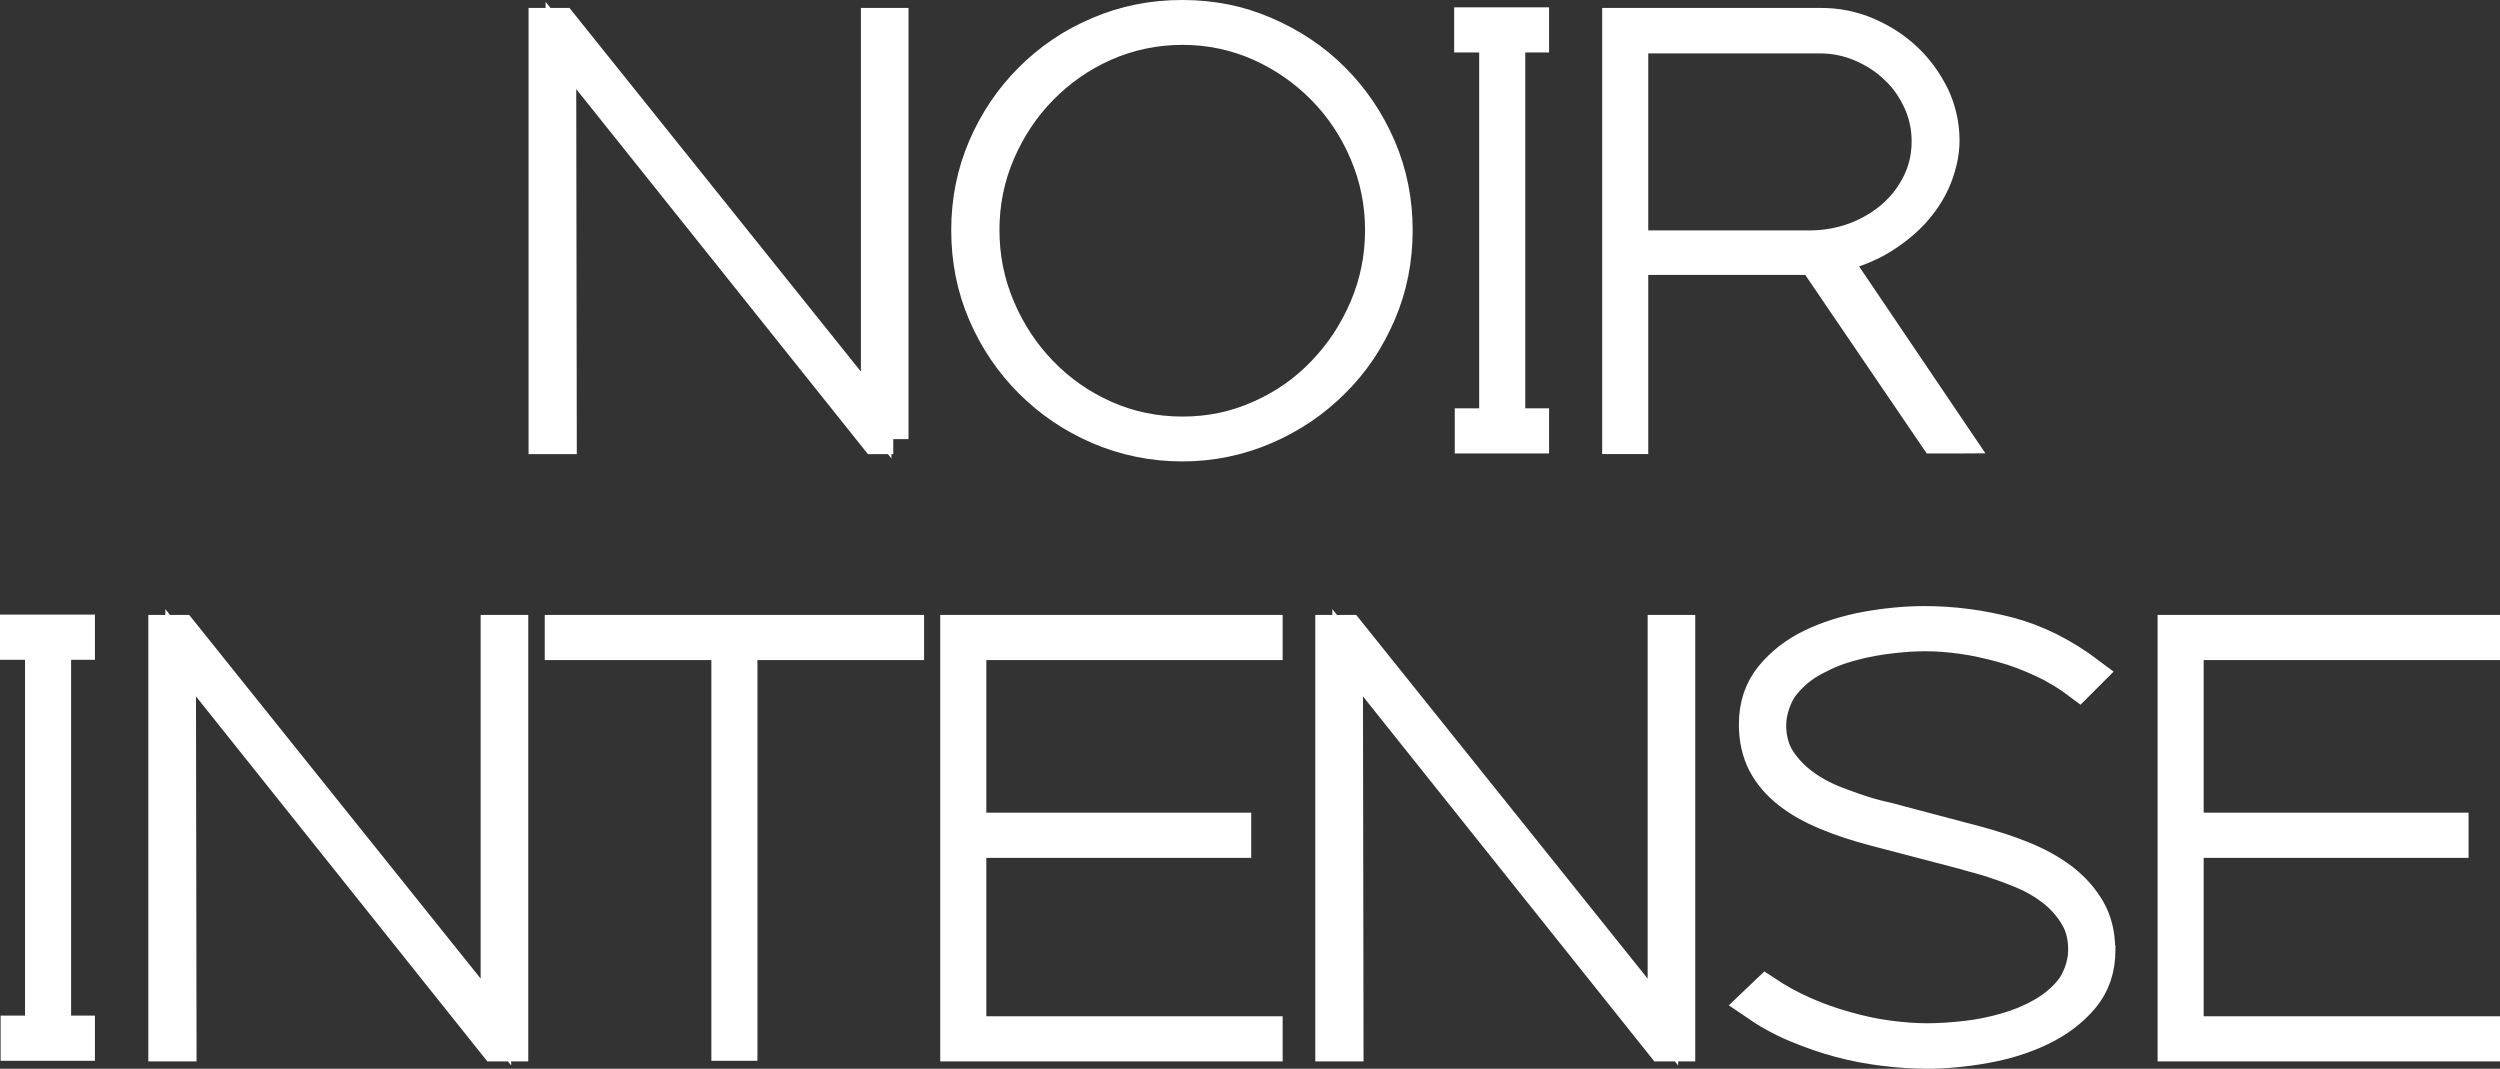
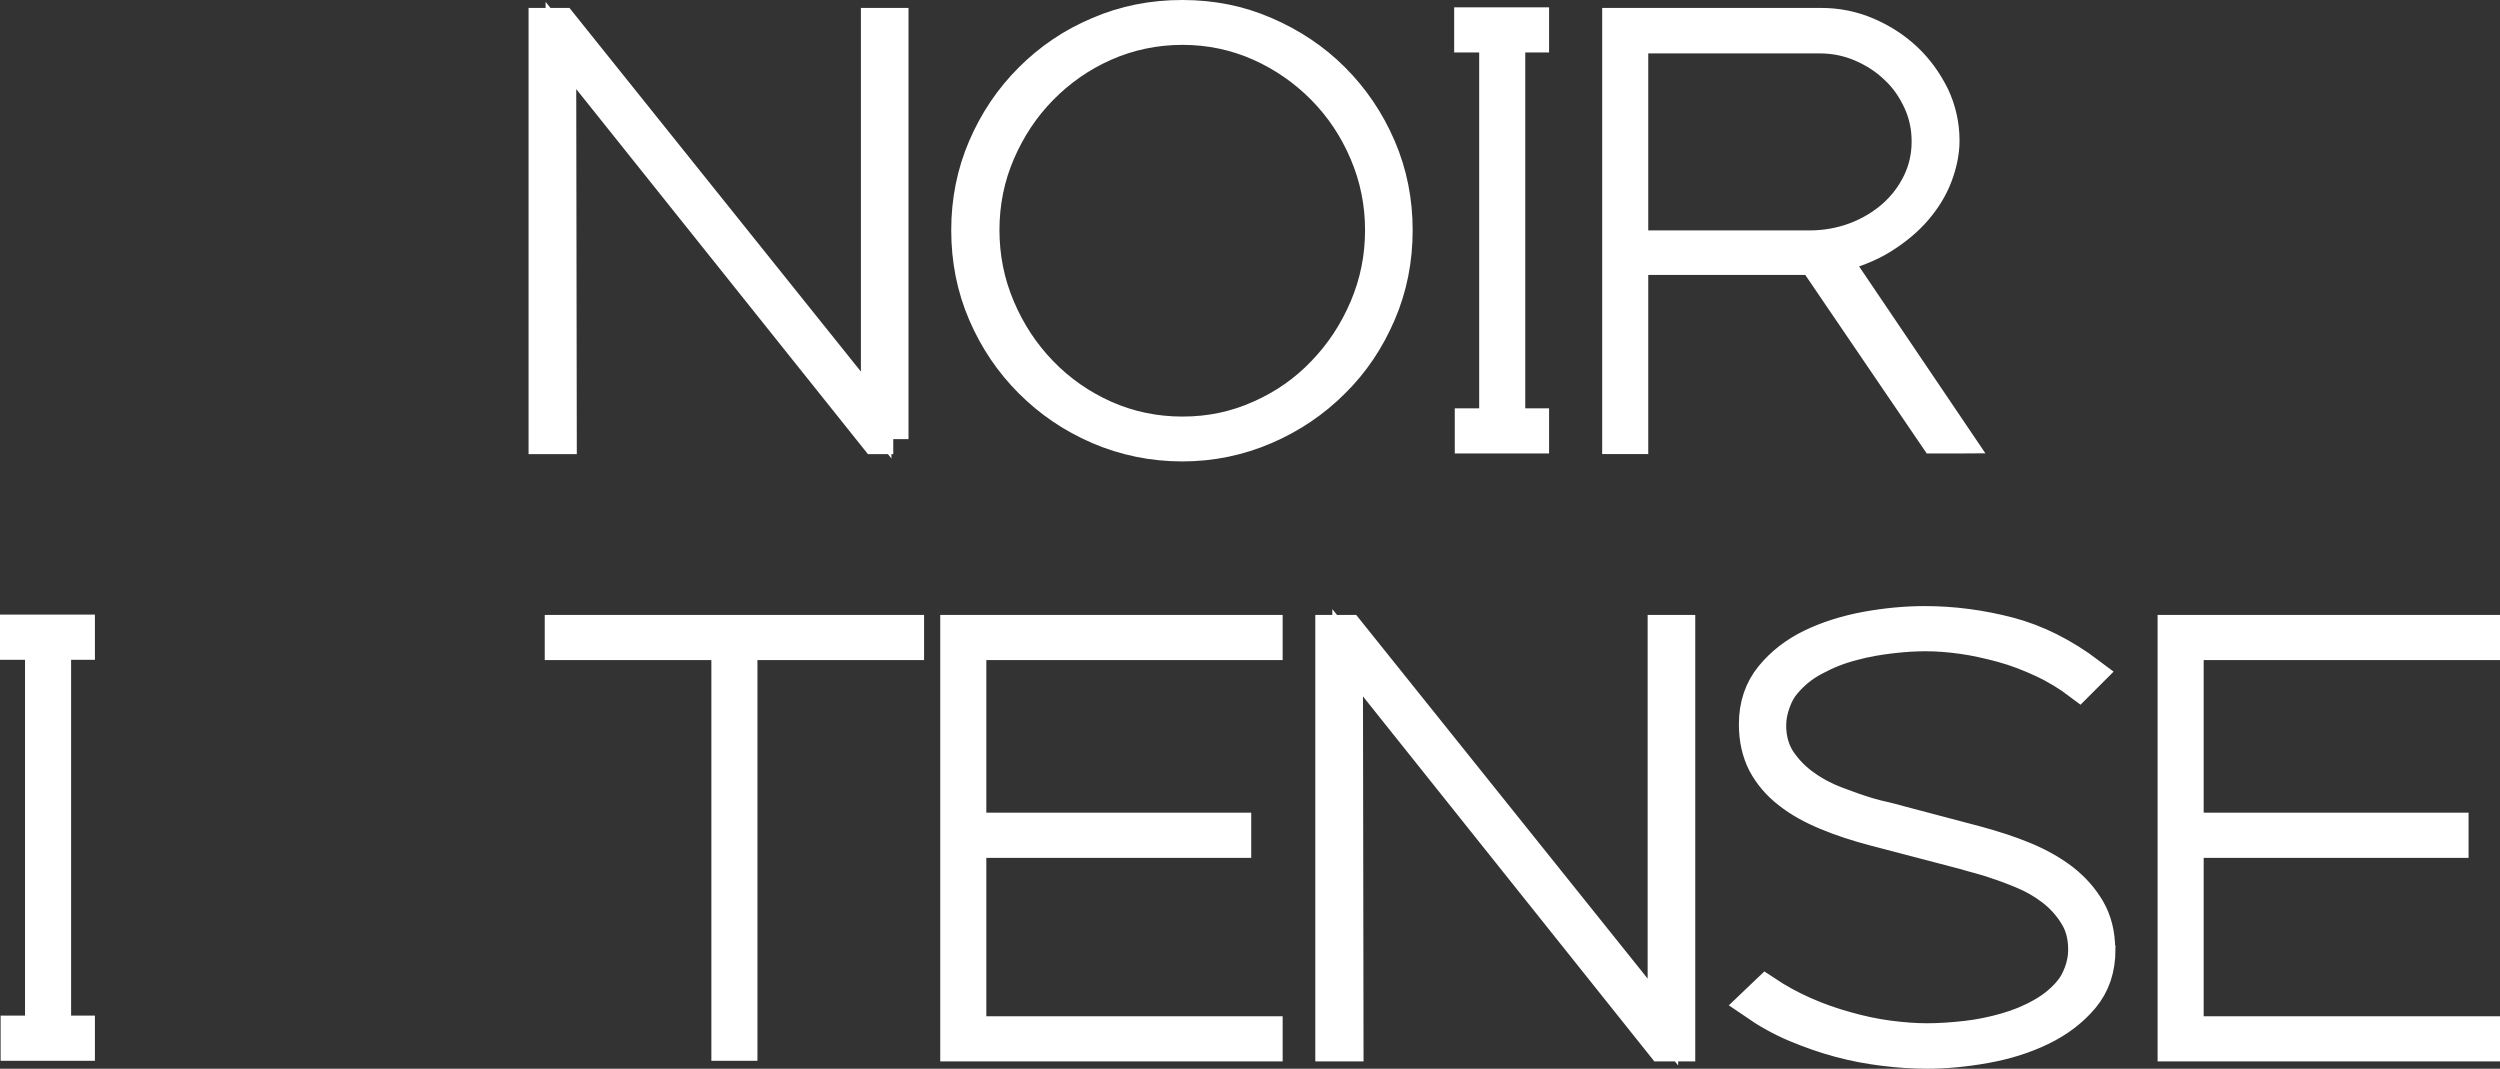
<svg xmlns="http://www.w3.org/2000/svg" id="Layer_2" data-name="Layer 2" viewBox="0 0 81.92 35.02">
  <rect x="0" y="0" width="81.92" height="35.02" fill="#333333" stroke="none" />
  <defs>
    <style>
      .cls-1 {
        fill: #fff;
        stroke: #fff;
        stroke-miterlimit: 10;
      }
    </style>
  </defs>
  <g id="Artwork">
    <g>
      <g>
        <path class="cls-1" d="M2.61,34.26H.52v-.48h.8s0-12.66,0-12.66h-.82v-.48h2.11v.48h-.78s0,12.66,0,12.66h.78v.48Z" />
-         <path class="cls-1" d="M16.8,34.28h-.59s-10.29-12.89-10.29-12.89l.02,12.89h-.58v-13.63h.6s10.29,12.84,10.29,12.84v-12.84h.56v13.63Z" />
        <path class="cls-1" d="M29.78,21.13h-5.46s0,13.13,0,13.13h-.51v-13.13s-5.46,0-5.46,0v-.48h11.43v.48Z" />
        <path class="cls-1" d="M41.53,34.28h-10.22s0-13.63,0-13.63h10.22v.48h-9.71s0,6,0,6h8.68v.48h-8.68s0,6.19,0,6.19h9.71v.48Z" />
        <path class="cls-1" d="M55.04,34.28h-.59s-10.29-12.89-10.29-12.89l.02,12.89h-.58v-13.63h.6s10.29,12.84,10.29,12.84v-12.84h.56v13.63Z" />
        <path class="cls-1" d="M68.82,31.11c0,.64-.18,1.17-.54,1.6-.36.43-.82.78-1.38,1.05-.56.27-1.17.46-1.84.58-.67.12-1.3.18-1.91.18-.45,0-.92-.03-1.41-.09s-.98-.15-1.46-.28c-.49-.13-.97-.3-1.45-.5-.48-.2-.94-.46-1.39-.77l.43-.41c.39.26.81.49,1.26.69s.91.36,1.38.49c.46.13.92.23,1.38.29s.87.09,1.26.09c.41,0,.83-.03,1.28-.08.44-.05.87-.14,1.29-.26.42-.12.81-.28,1.16-.48.36-.2.66-.44.91-.74.14-.16.25-.36.34-.6.09-.24.14-.49.14-.75,0-.44-.1-.82-.31-1.14-.2-.32-.45-.59-.74-.81-.29-.22-.6-.4-.94-.54-.33-.14-.63-.25-.88-.33-.19-.07-.38-.12-.55-.17-.18-.05-.34-.09-.5-.14l-2.94-.77c-.57-.15-1.09-.32-1.57-.52-.48-.2-.9-.43-1.25-.71-.35-.27-.62-.59-.82-.96-.19-.37-.29-.8-.29-1.3,0-.62.18-1.15.53-1.58s.8-.78,1.34-1.04c.54-.26,1.15-.45,1.8-.57.66-.12,1.3-.18,1.92-.18.92,0,1.84.12,2.76.36.92.24,1.81.69,2.67,1.34l-.37.37c-.37-.28-.78-.53-1.21-.73-.43-.2-.87-.37-1.31-.49-.44-.12-.88-.22-1.31-.28-.43-.06-.83-.09-1.19-.09-.33,0-.71.02-1.13.07-.43.05-.85.12-1.28.24-.43.11-.83.27-1.22.48-.39.2-.71.47-.97.78-.14.16-.25.36-.34.61s-.14.5-.14.75c0,.44.11.82.32,1.14.22.32.48.59.81.82.32.23.67.41,1.04.55s.71.26,1.01.35c.2.06.4.11.59.15.19.05.37.09.53.14l2.46.65c.55.15,1.08.32,1.56.52s.91.44,1.27.72c.36.28.65.61.87.99.21.37.32.81.32,1.29Z" />
        <path class="cls-1" d="M81.42,34.28h-10.22s0-13.63,0-13.63h10.22v.48h-9.71s0,6,0,6h8.68v.48h-8.68s0,6.19,0,6.19h9.71v.48Z" />
      </g>
      <g>
        <path class="cls-1" d="M29.27,14.38h-.59S18.38,1.49,18.38,1.49l.02,12.89h-.58V.76h.6s10.29,12.84,10.29,12.84V.76h.56v13.63Z" />
        <path class="cls-1" d="M45.79,7.54c0,.98-.18,1.89-.55,2.75-.37.86-.87,1.61-1.52,2.25-.64.64-1.39,1.15-2.25,1.52-.86.37-1.77.56-2.73.56s-1.89-.19-2.75-.56c-.86-.37-1.61-.88-2.25-1.52-.64-.64-1.15-1.39-1.52-2.25-.37-.86-.55-1.77-.55-2.75,0-.96.18-1.87.55-2.73.37-.86.87-1.6,1.52-2.25.64-.64,1.39-1.15,2.25-1.51.86-.37,1.77-.55,2.75-.55s1.88.18,2.73.55c.86.37,1.61.87,2.25,1.51.64.64,1.15,1.39,1.52,2.25.37.86.55,1.77.55,2.73ZM45.23,7.54c0-.88-.17-1.72-.51-2.52s-.8-1.49-1.39-2.09c-.59-.6-1.28-1.08-2.06-1.43-.79-.35-1.63-.53-2.52-.53s-1.75.18-2.54.53c-.79.35-1.47.83-2.06,1.43-.59.6-1.05,1.3-1.39,2.09-.34.79-.51,1.63-.51,2.52s.17,1.73.51,2.53c.34.8.8,1.5,1.39,2.11.59.61,1.28,1.09,2.06,1.44.79.35,1.63.53,2.54.53s1.74-.18,2.52-.53c.79-.35,1.48-.83,2.06-1.44.59-.61,1.05-1.31,1.39-2.11s.51-1.64.51-2.53Z" />
        <path class="cls-1" d="M50.26,14.36h-2.09v-.48h.8s0-12.66,0-12.66h-.82v-.48h2.11v.48h-.78s0,12.66,0,12.66h.78v.48Z" />
        <path class="cls-1" d="M64.1,14.36h-.7s-3.98-5.85-3.98-5.85h-5.91s0,5.87,0,5.87h-.51V.76s6.68,0,6.68,0c.52,0,1.03.1,1.52.31.49.21.92.49,1.29.84.37.35.66.76.89,1.22.22.47.33.96.33,1.48,0,.37-.08.76-.23,1.16-.15.4-.38.77-.67,1.11s-.67.66-1.12.94c-.45.28-.98.48-1.57.62l4,5.92ZM63.14,4.63c0-.45-.09-.89-.28-1.3-.19-.41-.44-.78-.77-1.08-.32-.31-.7-.55-1.12-.73-.42-.18-.87-.27-1.34-.27h-6.12s0,6.8,0,6.8h5.78c.53,0,1.03-.09,1.51-.27.47-.18.88-.43,1.22-.73.35-.31.62-.67.82-1.08.2-.41.3-.86.3-1.32Z" />
      </g>
    </g>
  </g>
</svg>